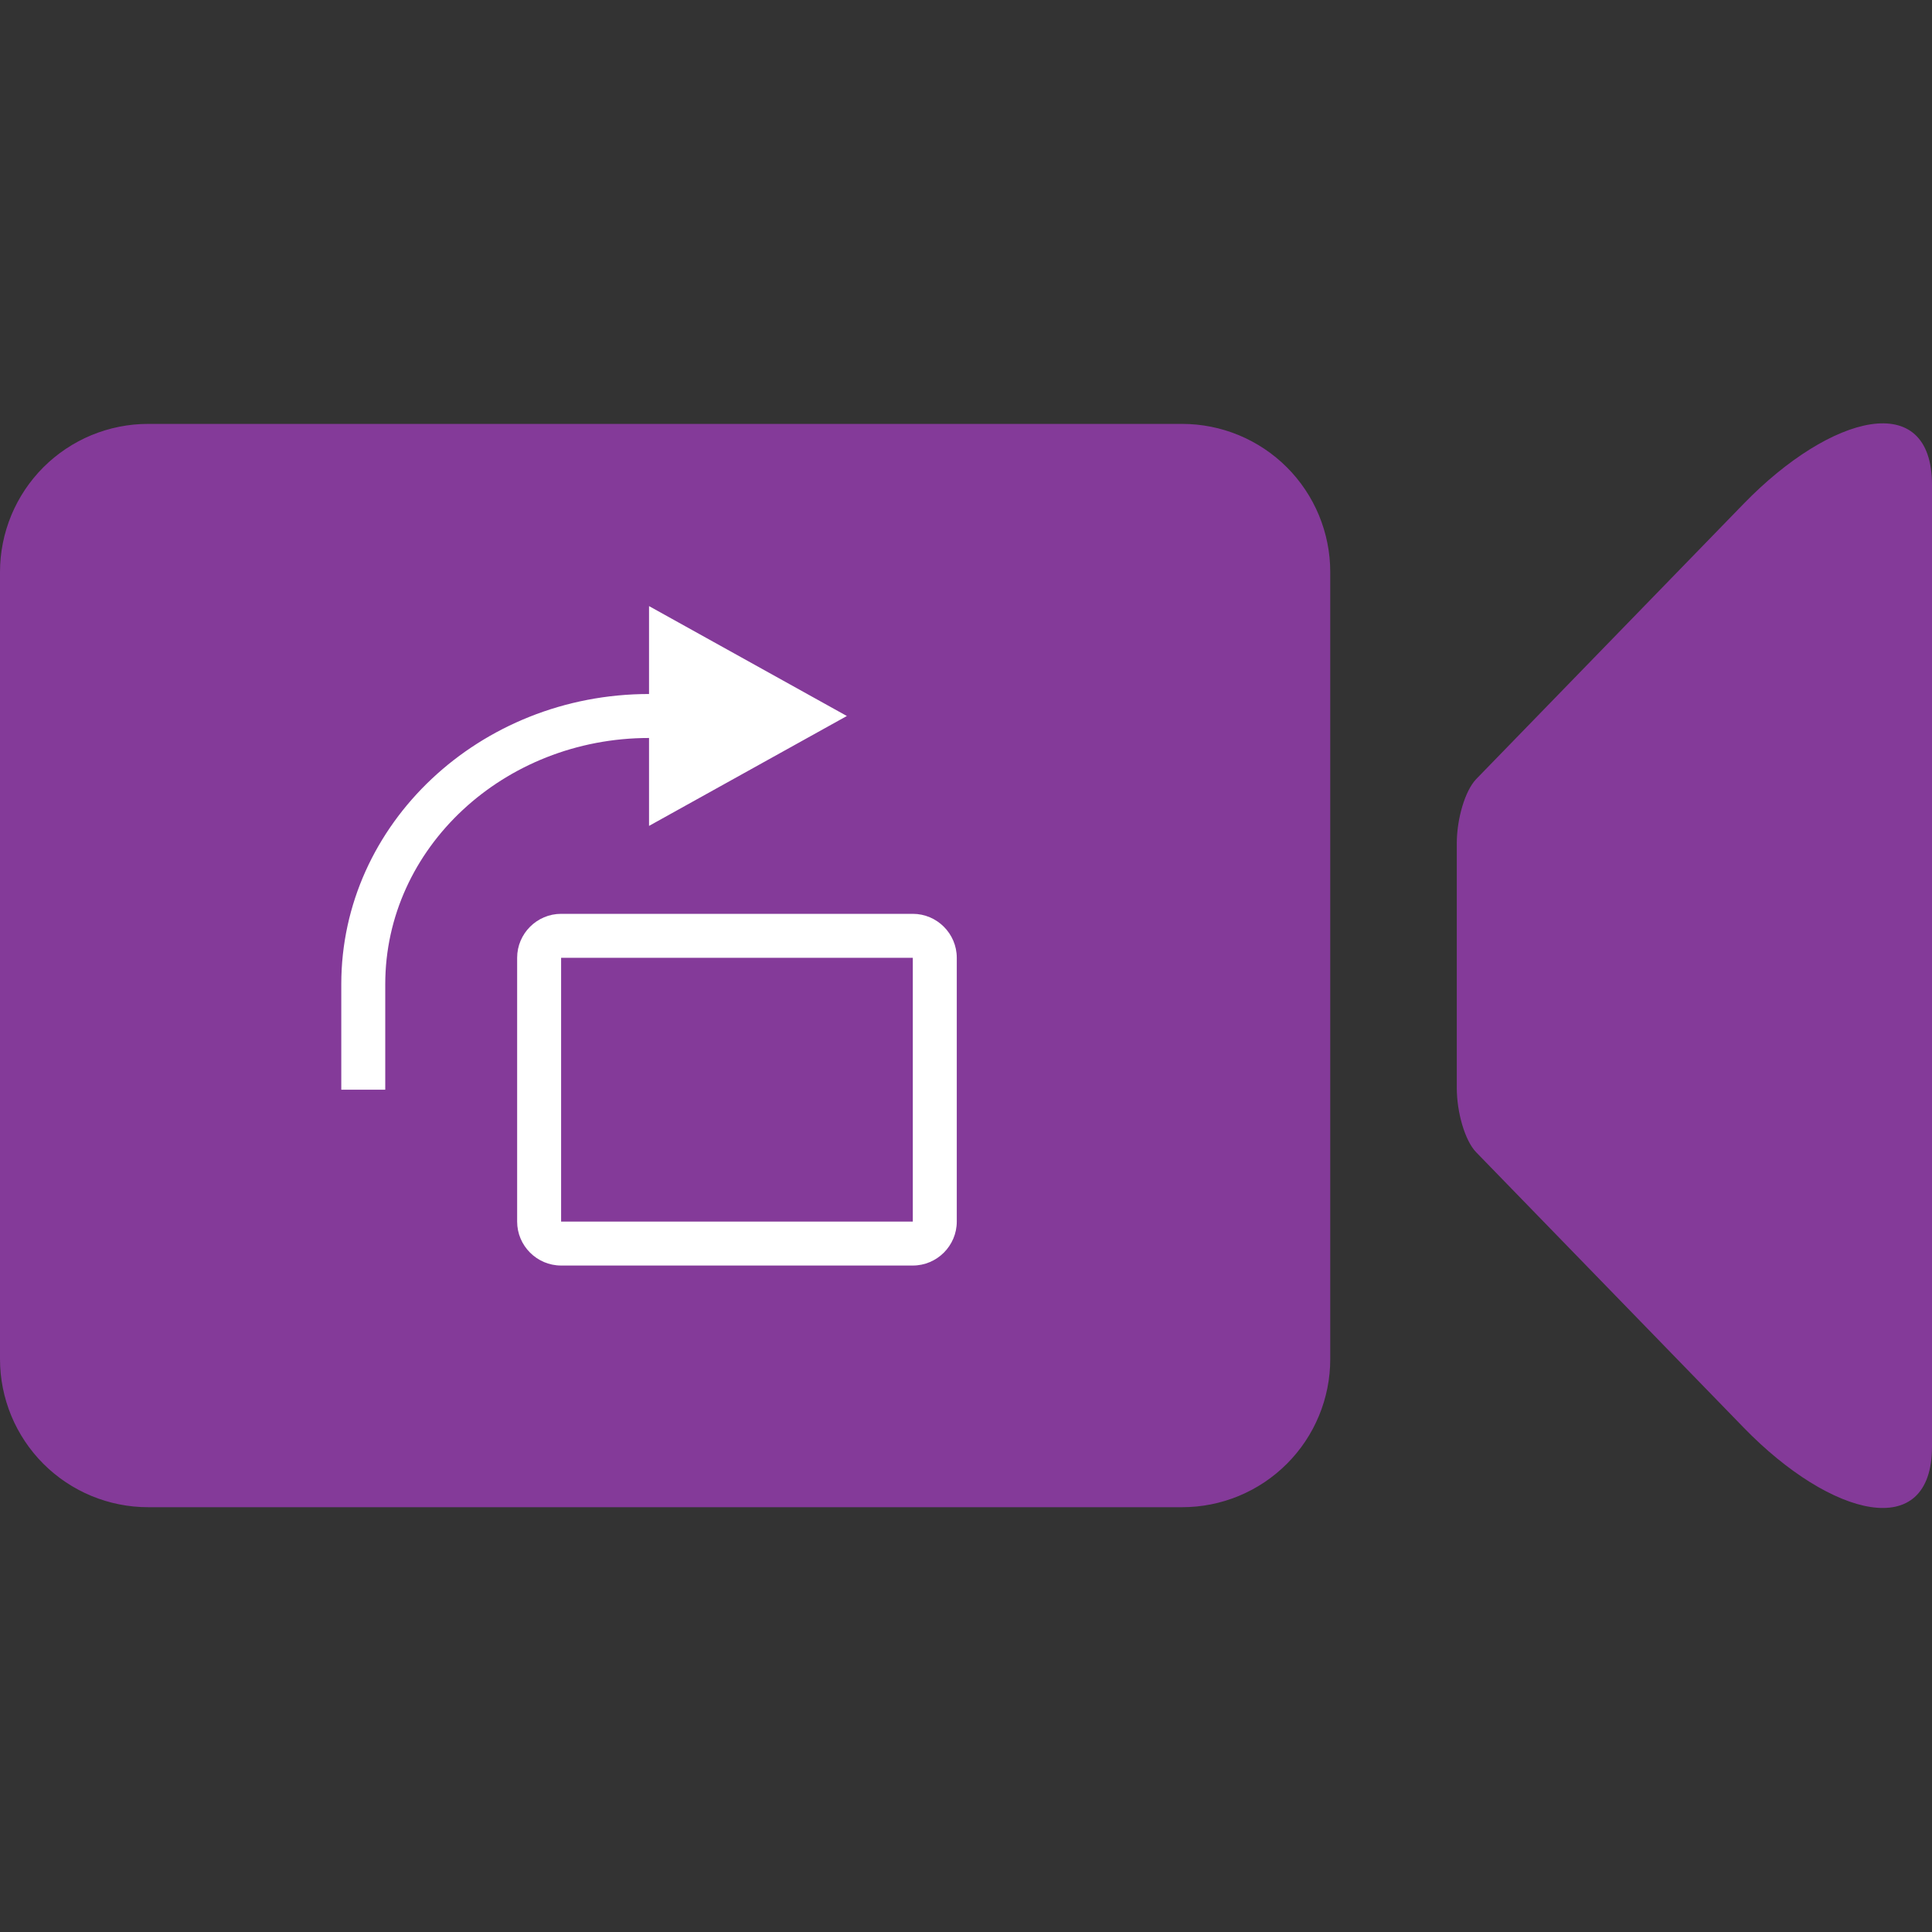
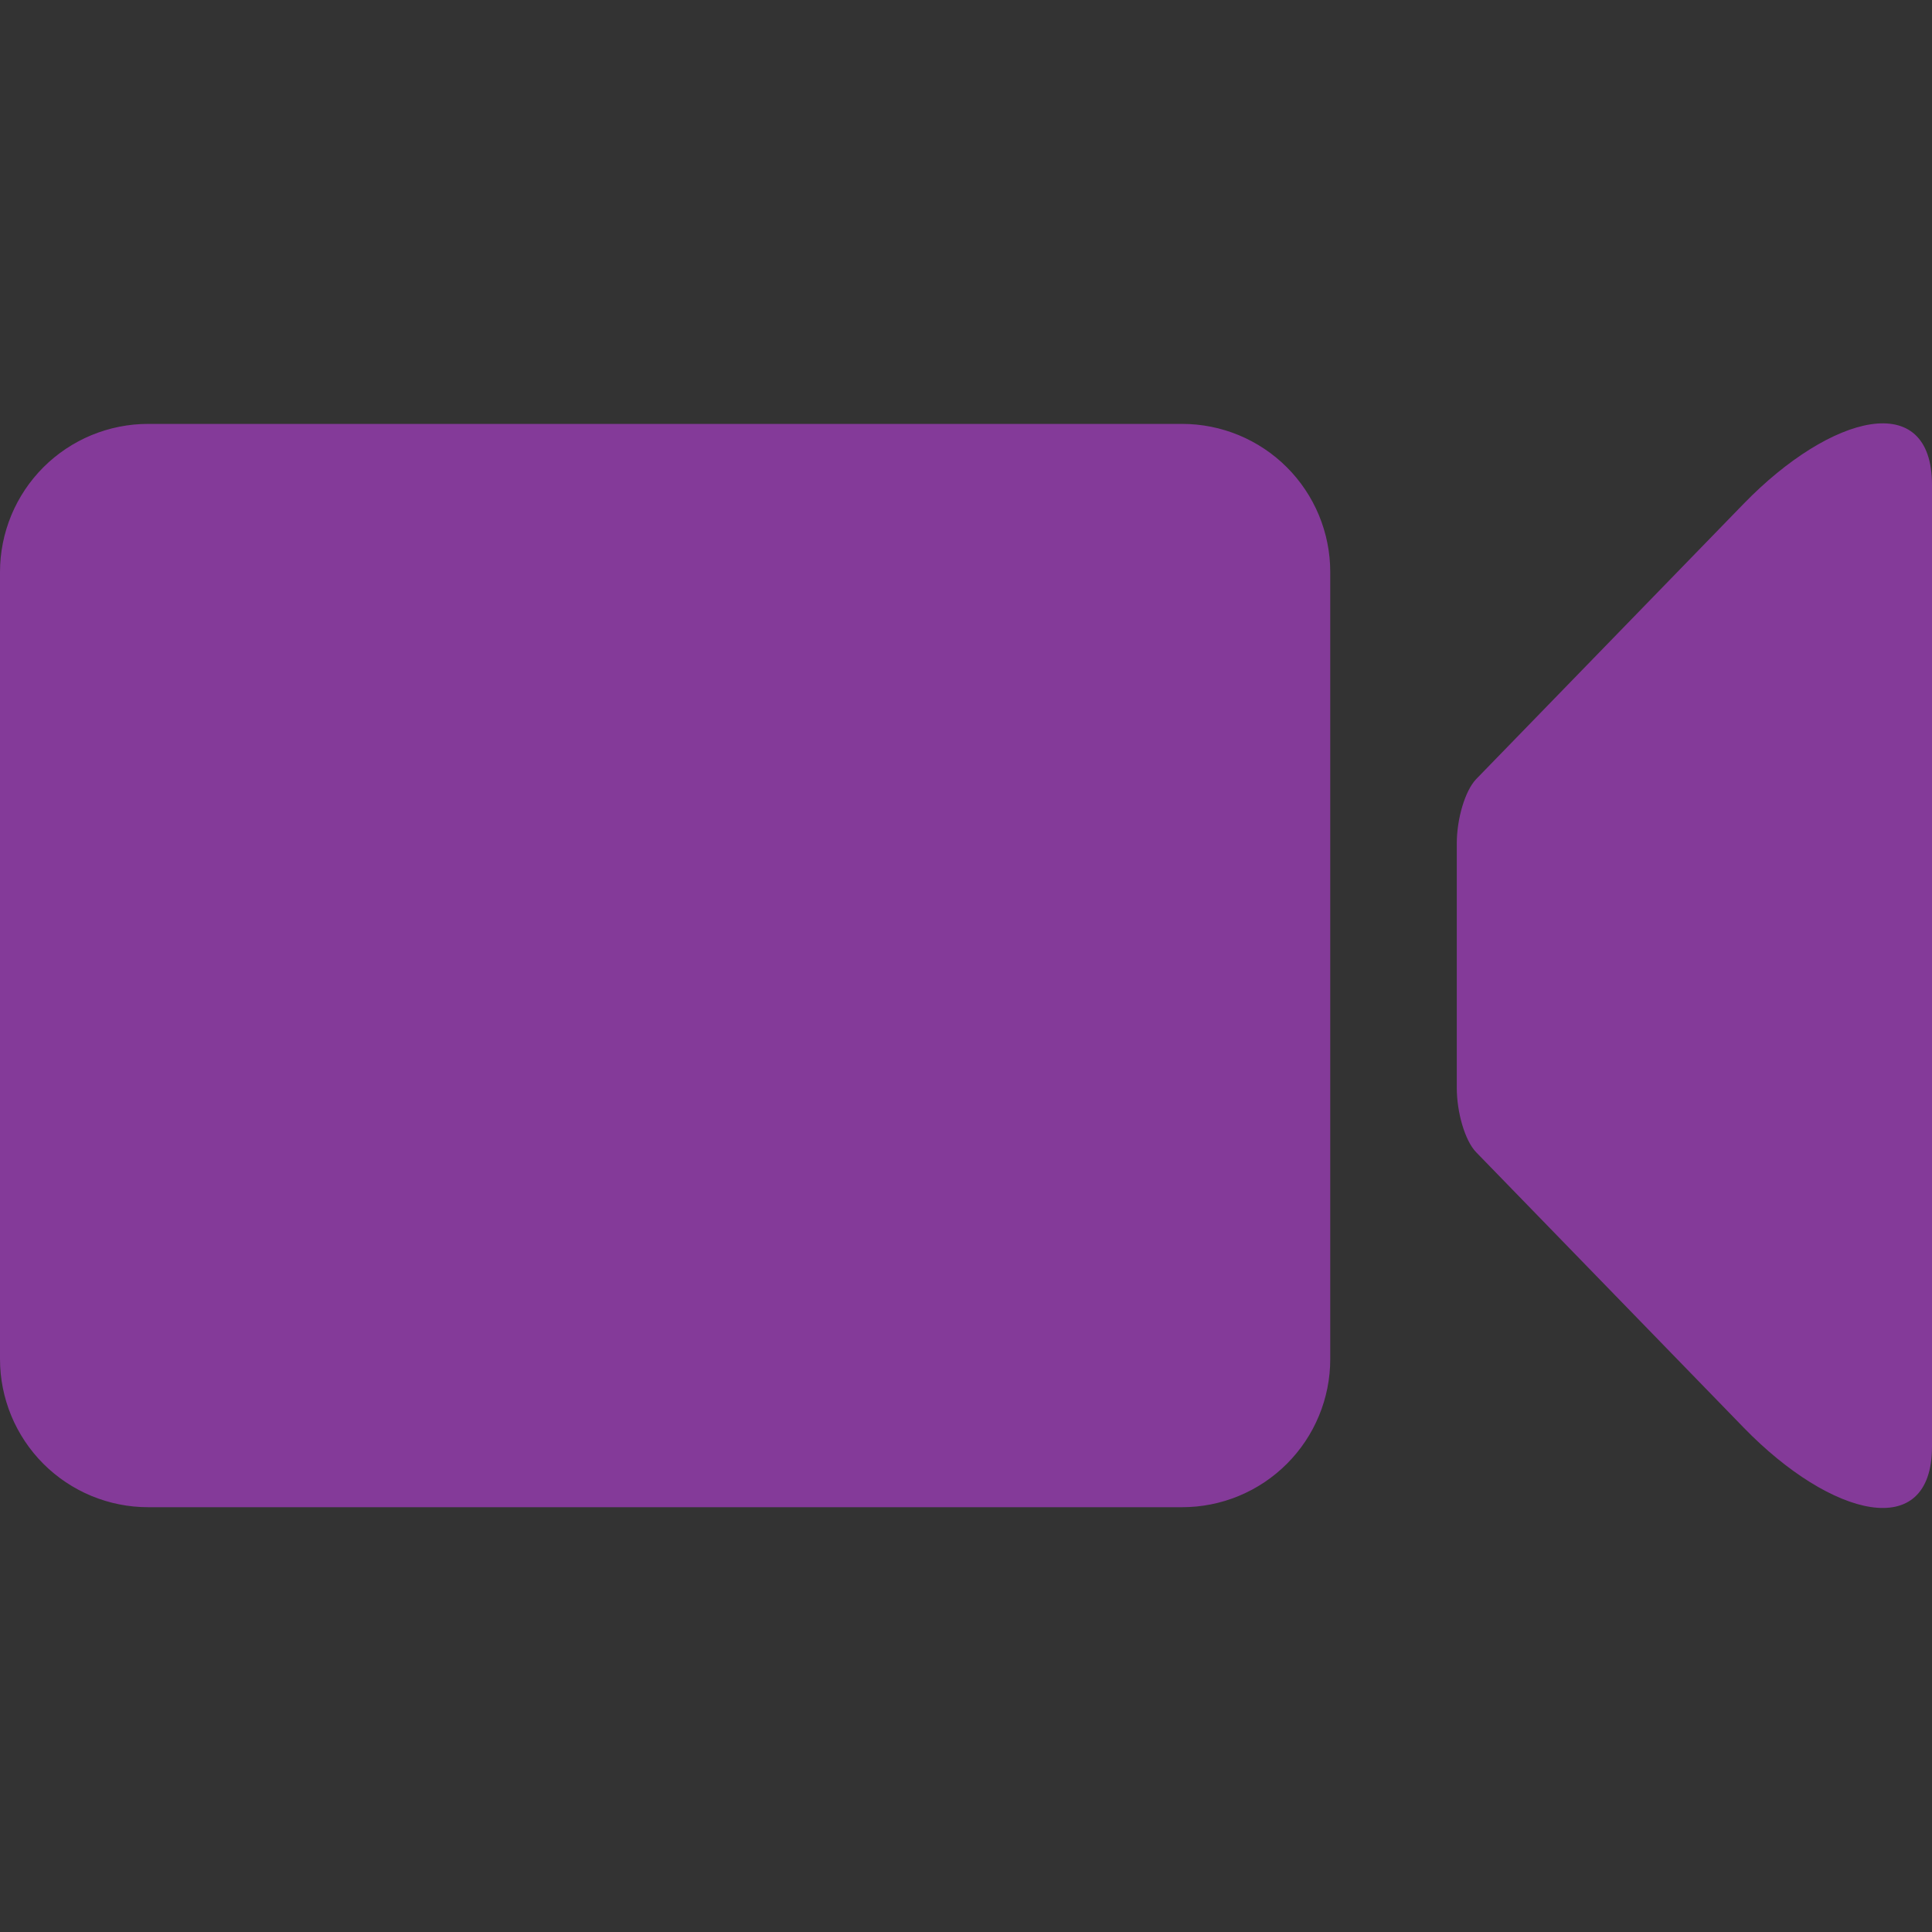
<svg xmlns="http://www.w3.org/2000/svg" width="128" height="128" viewBox="0 0 128 128" fill="none">
  <rect x="0" y="0" width="128" height="128" fill="#333333" stroke="none" />
-   <rect x="0" y="0" width="0" height="0" fill="rgba(249, 249, 249, 1)" />
  <path d="M96.516 72.072L96.516 55.878C96.516 54.258 97.058 52.394 97.8 51.618L115.526 33.372C121.324 27.406 128 25.728 128 32.126L128 95.834C128 102.222 121.324 100.554 115.526 94.586L97.8 76.34C97.056 75.576 96.516 73.702 96.516 72.072ZM88.132 90.042C88.132 90.203 88.128 90.363 88.12 90.524C88.112 90.684 88.101 90.844 88.085 91.004C88.069 91.164 88.05 91.323 88.026 91.482C88.002 91.641 87.975 91.799 87.944 91.957C87.912 92.114 87.877 92.271 87.838 92.427C87.799 92.583 87.757 92.737 87.71 92.891C87.663 93.045 87.613 93.197 87.559 93.349C87.505 93.5 87.447 93.65 87.385 93.798C87.324 93.946 87.259 94.093 87.19 94.238C87.122 94.384 87.049 94.527 86.974 94.669C86.898 94.81 86.819 94.95 86.736 95.088C86.654 95.226 86.568 95.361 86.479 95.495C86.389 95.628 86.297 95.76 86.201 95.889C86.106 96.018 86.007 96.144 85.905 96.268C85.803 96.393 85.698 96.514 85.59 96.633C85.482 96.752 85.372 96.869 85.258 96.982C85.144 97.096 85.028 97.206 84.909 97.314C84.79 97.422 84.669 97.527 84.544 97.629C84.42 97.731 84.294 97.83 84.165 97.925C84.036 98.021 83.904 98.113 83.771 98.203C83.637 98.292 83.502 98.378 83.364 98.46C83.226 98.543 83.086 98.622 82.945 98.698C82.803 98.774 82.66 98.846 82.514 98.914C82.369 98.983 82.222 99.048 82.074 99.11C81.926 99.171 81.776 99.229 81.624 99.283C81.473 99.337 81.321 99.387 81.167 99.434C81.013 99.48 80.859 99.523 80.703 99.562C80.547 99.601 80.39 99.636 80.233 99.668C80.075 99.699 79.917 99.727 79.758 99.75C79.599 99.774 79.44 99.793 79.28 99.809C79.12 99.825 78.96 99.836 78.8 99.844C78.639 99.852 78.479 99.856 78.318 99.856L9.814 99.856C9.653 99.856 9.493 99.852 9.332 99.844C9.172 99.836 9.012 99.824 8.852 99.809C8.692 99.793 8.533 99.773 8.374 99.75C8.215 99.726 8.057 99.699 7.899 99.667C7.742 99.636 7.585 99.601 7.429 99.562C7.274 99.523 7.119 99.48 6.965 99.433C6.811 99.387 6.659 99.336 6.508 99.282C6.357 99.228 6.207 99.17 6.058 99.109C5.91 99.048 5.763 98.982 5.618 98.914C5.473 98.845 5.329 98.773 5.188 98.697C5.046 98.621 4.906 98.542 4.769 98.46C4.631 98.377 4.495 98.291 4.362 98.202C4.228 98.113 4.097 98.02 3.968 97.925C3.839 97.829 3.712 97.73 3.588 97.628C3.464 97.526 3.342 97.422 3.223 97.314C3.104 97.206 2.988 97.095 2.874 96.981C2.761 96.868 2.65 96.752 2.542 96.633C2.434 96.514 2.33 96.392 2.228 96.268C2.126 96.144 2.027 96.017 1.931 95.888C1.836 95.759 1.743 95.628 1.654 95.494C1.565 95.361 1.479 95.225 1.396 95.087C1.314 94.95 1.235 94.81 1.159 94.668C1.083 94.527 1.011 94.383 0.942 94.238C0.874 94.093 0.809 93.946 0.747 93.798C0.686 93.649 0.628 93.5 0.574 93.348C0.52 93.197 0.469 93.045 0.423 92.891C0.376 92.737 0.333 92.582 0.294 92.427C0.255 92.271 0.22 92.114 0.189 91.957C0.157 91.799 0.13 91.641 0.106 91.482C0.083 91.323 0.063 91.164 0.047 91.004C0.032 90.844 0.02 90.684 0.012 90.524C0.004 90.363 6.97745e-14 90.203 6.97745e-14 90.042L6.97745e-14 37.898C-1.91465e-08 37.737 0.004 37.577 0.012 37.416C0.02 37.256 0.032 37.096 0.047 36.936C0.063 36.776 0.083 36.617 0.106 36.458C0.13 36.299 0.157 36.141 0.189 35.983C0.22 35.826 0.255 35.669 0.294 35.513C0.333 35.358 0.376 35.203 0.423 35.049C0.469 34.895 0.52 34.743 0.574 34.592C0.628 34.441 0.686 34.291 0.747 34.142C0.809 33.994 0.874 33.847 0.942 33.702C1.011 33.557 1.083 33.413 1.159 33.272C1.235 33.13 1.314 32.99 1.396 32.853C1.479 32.715 1.565 32.579 1.654 32.446C1.743 32.312 1.836 32.181 1.931 32.052C2.027 31.923 2.126 31.796 2.228 31.672C2.33 31.548 2.434 31.426 2.542 31.307C2.65 31.188 2.761 31.072 2.874 30.959C2.988 30.845 3.104 30.734 3.223 30.626C3.342 30.518 3.464 30.413 3.588 30.312C3.712 30.21 3.839 30.111 3.968 30.015C4.097 29.92 4.228 29.827 4.362 29.738C4.495 29.649 4.631 29.563 4.769 29.48C4.906 29.398 5.046 29.319 5.188 29.243C5.329 29.167 5.473 29.095 5.618 29.026C5.763 28.958 5.91 28.892 6.058 28.831C6.207 28.77 6.357 28.712 6.508 28.658C6.659 28.604 6.811 28.553 6.965 28.507C7.119 28.46 7.274 28.417 7.429 28.378C7.585 28.339 7.742 28.304 7.899 28.273C8.057 28.241 8.215 28.214 8.374 28.19C8.533 28.167 8.692 28.147 8.852 28.131C9.012 28.116 9.172 28.104 9.332 28.096C9.493 28.088 9.653 28.084 9.814 28.084L78.318 28.084C78.479 28.084 78.639 28.088 78.799 28.096C78.96 28.104 79.12 28.116 79.28 28.131C79.44 28.147 79.599 28.167 79.758 28.19C79.917 28.214 80.075 28.241 80.233 28.273C80.39 28.304 80.547 28.339 80.703 28.378C80.858 28.417 81.013 28.46 81.167 28.507C81.32 28.553 81.473 28.604 81.624 28.658C81.775 28.712 81.925 28.77 82.074 28.831C82.222 28.892 82.369 28.958 82.514 29.026C82.659 29.095 82.803 29.167 82.944 29.243C83.086 29.319 83.226 29.398 83.363 29.48C83.501 29.563 83.637 29.649 83.77 29.738C83.904 29.827 84.035 29.92 84.164 30.015C84.293 30.111 84.42 30.21 84.544 30.312C84.668 30.413 84.79 30.518 84.909 30.626C85.028 30.734 85.144 30.845 85.257 30.959C85.371 31.072 85.482 31.188 85.59 31.307C85.698 31.426 85.802 31.548 85.904 31.672C86.006 31.796 86.105 31.923 86.201 32.052C86.296 32.181 86.389 32.312 86.478 32.446C86.567 32.579 86.653 32.715 86.736 32.853C86.818 32.99 86.897 33.13 86.973 33.272C87.049 33.413 87.121 33.557 87.19 33.702C87.258 33.847 87.323 33.994 87.385 34.142C87.446 34.291 87.504 34.441 87.558 34.592C87.612 34.743 87.663 34.895 87.709 35.049C87.756 35.203 87.799 35.358 87.838 35.513C87.877 35.669 87.912 35.826 87.943 35.983C87.975 36.141 88.002 36.299 88.026 36.458C88.049 36.617 88.069 36.776 88.085 36.936C88.1 37.096 88.112 37.256 88.12 37.416C88.128 37.577 88.132 37.737 88.132 37.898L88.132 90.042Z" fill="#843A99">
</path>
-   <path d="M43 45.98L43 40.155L56.107 47.437L43 54.718L43 48.893C33.388 48.893 25.524 56.175 25.524 65.204L25.524 72.195L22.611 72.195L22.611 65.204C22.611 54.573 31.786 45.98 43 45.98Z" fill="#FFFFFF">
- </path>
-   <path d="M34.262 63.456L34.262 80.933C34.262 82.535 35.573 83.845 37.175 83.845L60.476 83.845C62.078 83.845 63.389 82.535 63.389 80.933L63.389 63.456C63.389 61.854 62.078 60.544 60.476 60.544L37.175 60.544C35.573 60.544 34.262 61.854 34.262 63.456ZM37.175 63.456L60.476 63.456L60.476 80.933L37.175 80.933L37.175 63.456Z" fill="#FFFFFF">
- </path>
</svg>